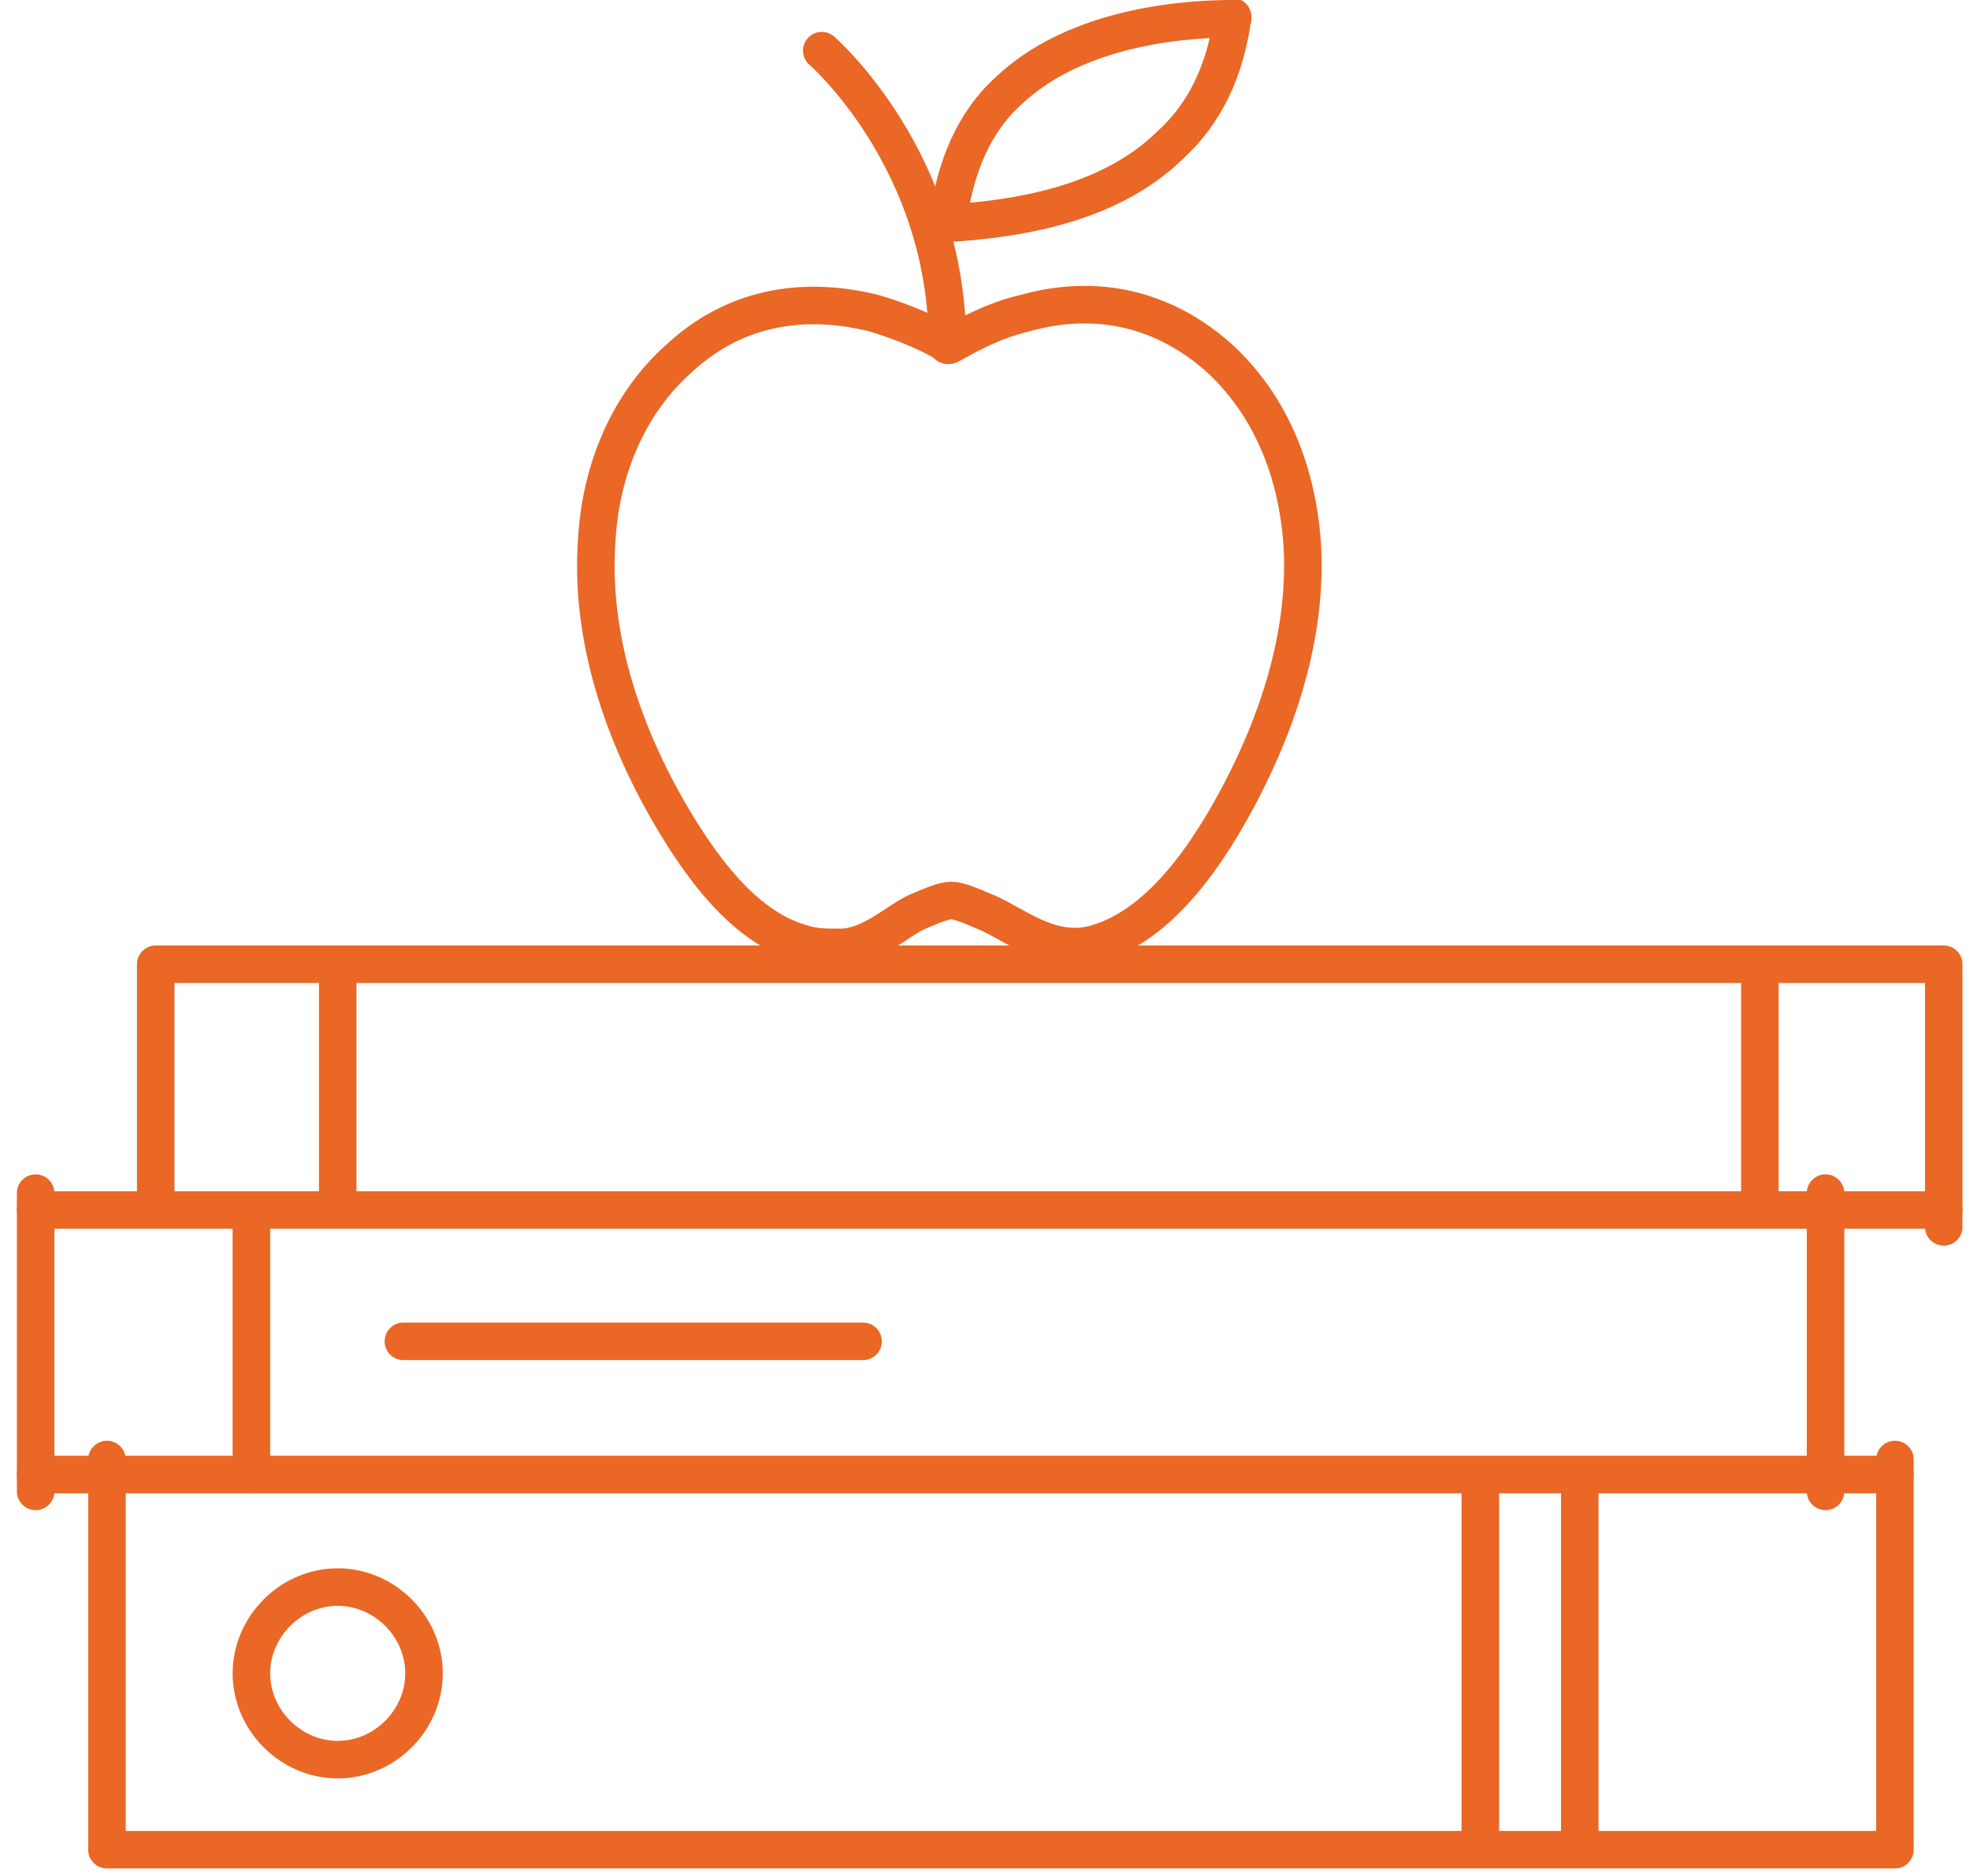
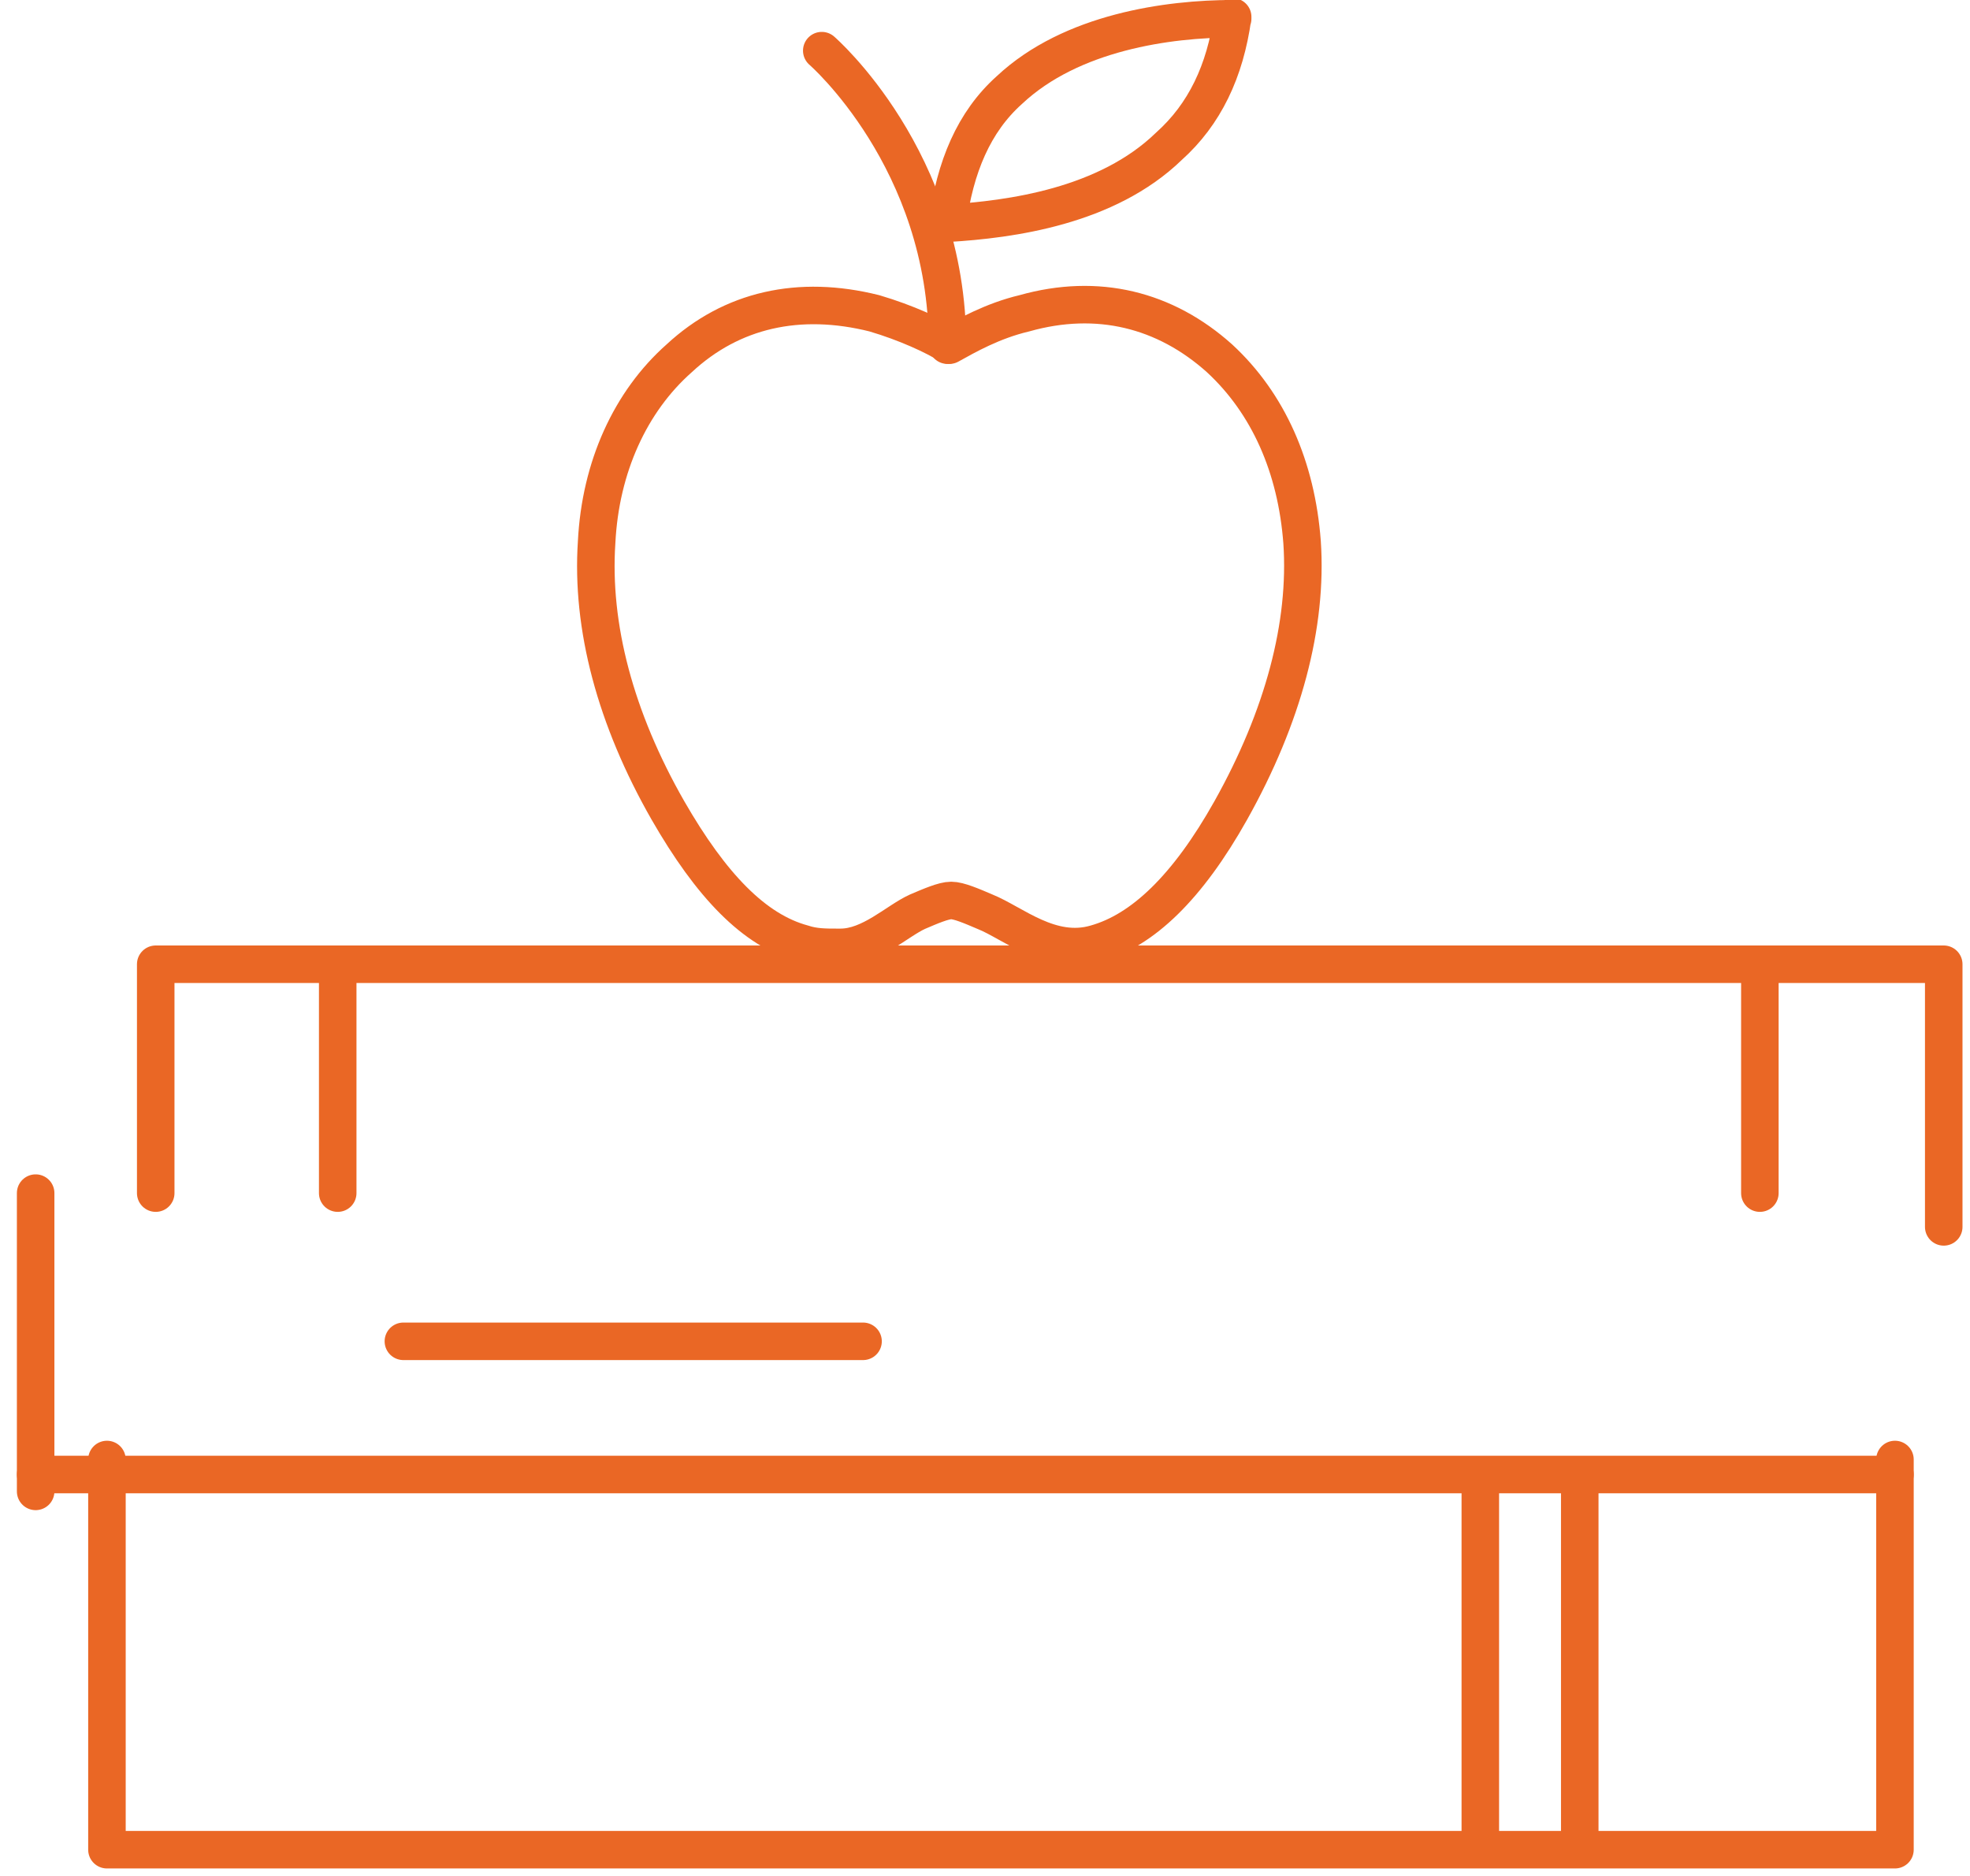
<svg xmlns="http://www.w3.org/2000/svg" version="1.1" id="Layer_1" x="0px" y="0px" width="105px" height="100px" viewBox="0 0 105 100" style="enable-background:new 0 0 105 100;" xml:space="preserve">
  <style type="text/css">
	.st0{fill:none;stroke:#EA6725;stroke-width:2;stroke-linecap:round;stroke-linejoin:round;}
</style>
  <g id="style-guide">
    <g id="Illustration-Master">
      <g id="Pre-Med">
        <path id="Stroke-1" class="st0" d="M44.6,50.5c-0.6,0-1.2,0-1.8-0.2c-2.6-0.7-4.9-3.1-7.2-7.1c-2.8-4.9-4.1-9.8-3.8-14.3     c0.2-4,1.8-7.5,4.4-9.8c2.8-2.6,6.4-3.4,10.4-2.4c1.7,0.5,3.2,1.2,4,1.7c0.9-0.5,2.3-1.3,4-1.7c3.9-1.1,7.5-0.2,10.4,2.4     c2.6,2.4,4.1,5.8,4.4,9.8c0.3,4.4-1,9.3-3.8,14.3c-2.3,4.1-4.7,6.4-7.2,7.1C56,51,54,49.2,52.5,48.6c-0.7-0.3-1.4-0.6-1.8-0.6     s-1.1,0.3-1.8,0.6c-1.1,0.5-2.5,1.9-4.1,1.9H44.6z" />
        <path id="Stroke-3" class="st0" d="M65.7,1c-3.4,0-8.6,0.7-11.9,3.8c-1.9,1.7-2.9,4.1-3.3,7.1c3.4-0.2,8.5-0.9,11.8-4.1     c1.9-1.7,3-4,3.4-6.9V1z" />
        <polyline id="Stroke-5" class="st0" points="5.7,77.8 5.7,98.6 101,98.6 101,77.8    " />
        <line id="Stroke-7" class="st0" x1="1.9" y1="63.6" x2="1.9" y2="79.5" />
-         <line id="Stroke-9" class="st0" x1="97.3" y1="79.5" x2="97.3" y2="63.6" />
        <polyline id="Stroke-11" class="st0" points="103.6,65.4 103.6,51.4 8.3,51.4 8.3,63.6    " />
        <line id="Stroke-13" class="st0" x1="1.9" y1="78.6" x2="101" y2="78.6" />
-         <line id="Stroke-15" class="st0" x1="1.9" y1="64.5" x2="103.6" y2="64.5" />
        <line id="Stroke-17" class="st0" x1="78.9" y1="79.5" x2="78.9" y2="98.2" />
        <line id="Stroke-19" class="st0" x1="84.2" y1="79.5" x2="84.2" y2="98.2" />
-         <path id="Stroke-21" class="st0" d="M22.6,89.2c0,2.5-2.1,4.6-4.6,4.6s-4.6-2.1-4.6-4.6s2.1-4.6,4.6-4.6S22.6,86.7,22.6,89.2z" />
        <line id="Stroke-23" class="st0" x1="21.5" y1="71.5" x2="46" y2="71.5" />
-         <line id="Stroke-25" class="st0" x1="13.4" y1="65.4" x2="13.4" y2="78.6" />
        <line id="Stroke-27" class="st0" x1="18" y1="51.4" x2="18" y2="63.6" />
        <line id="Stroke-29" class="st0" x1="93.8" y1="51.4" x2="93.8" y2="63.6" />
        <path id="Stroke-31" class="st0" d="M43.8,2.7c0,0,6.7,5.8,6.7,15.7" />
      </g>
    </g>
  </g>
</svg>